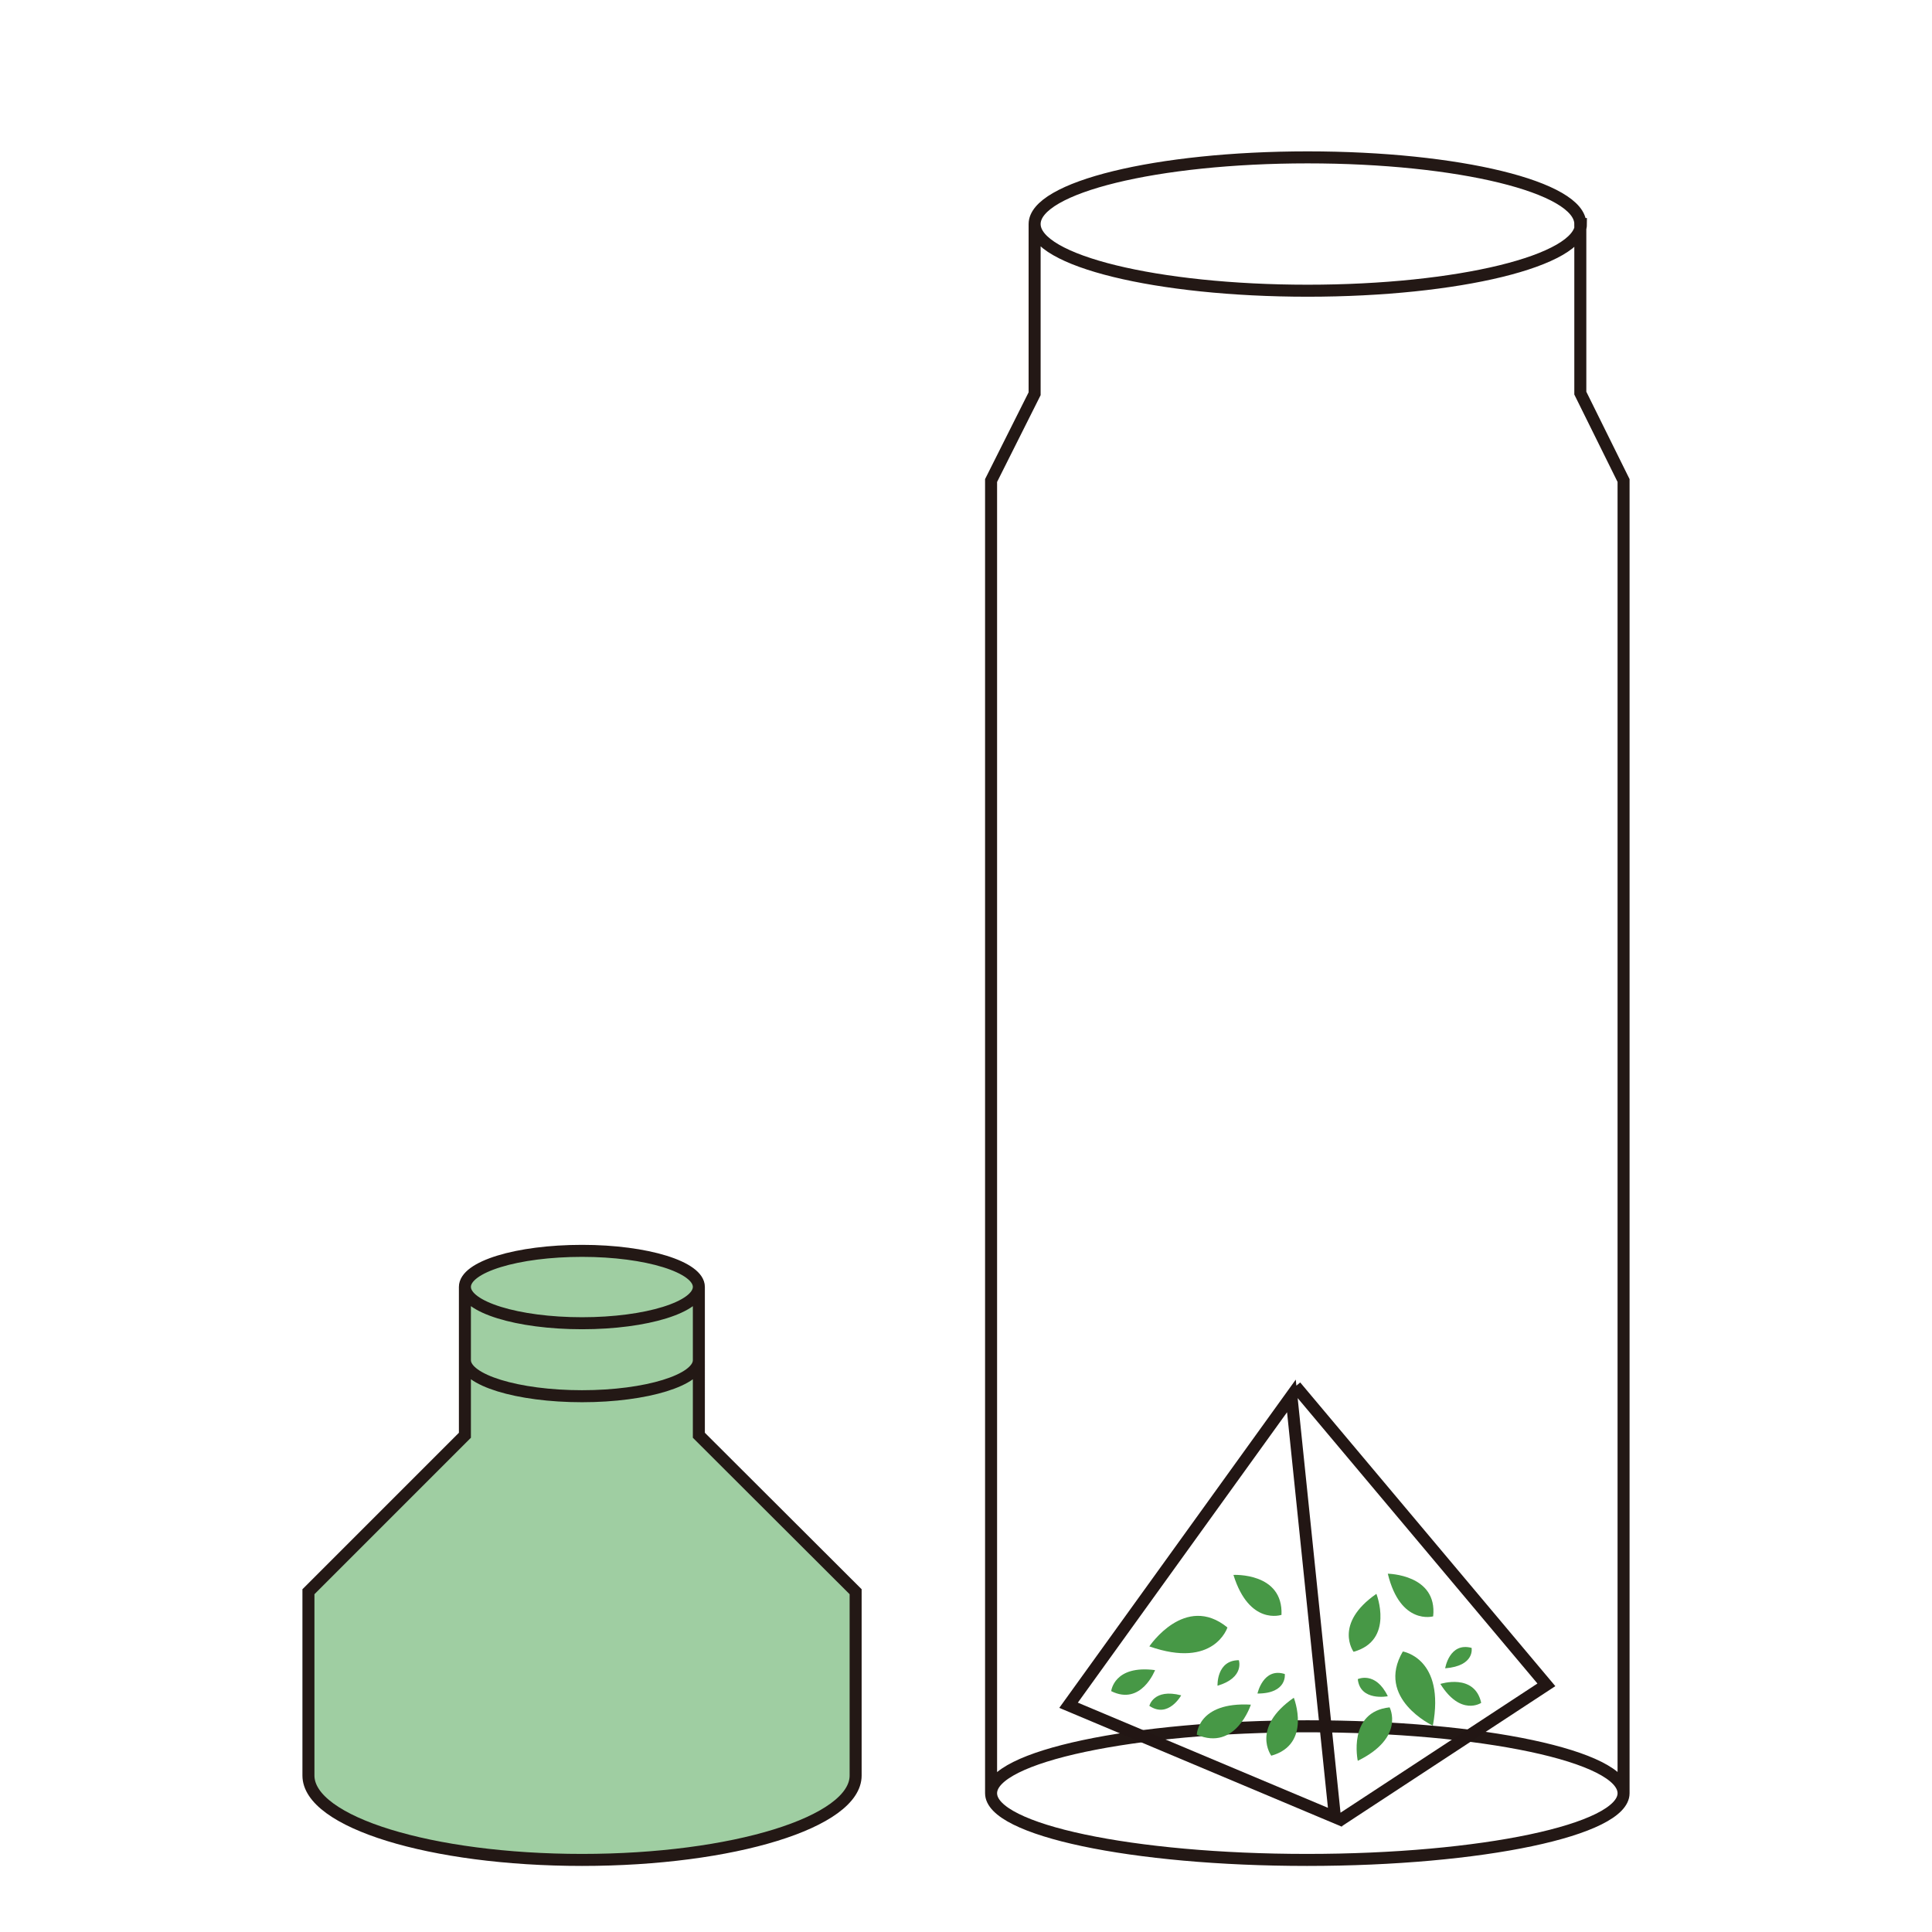
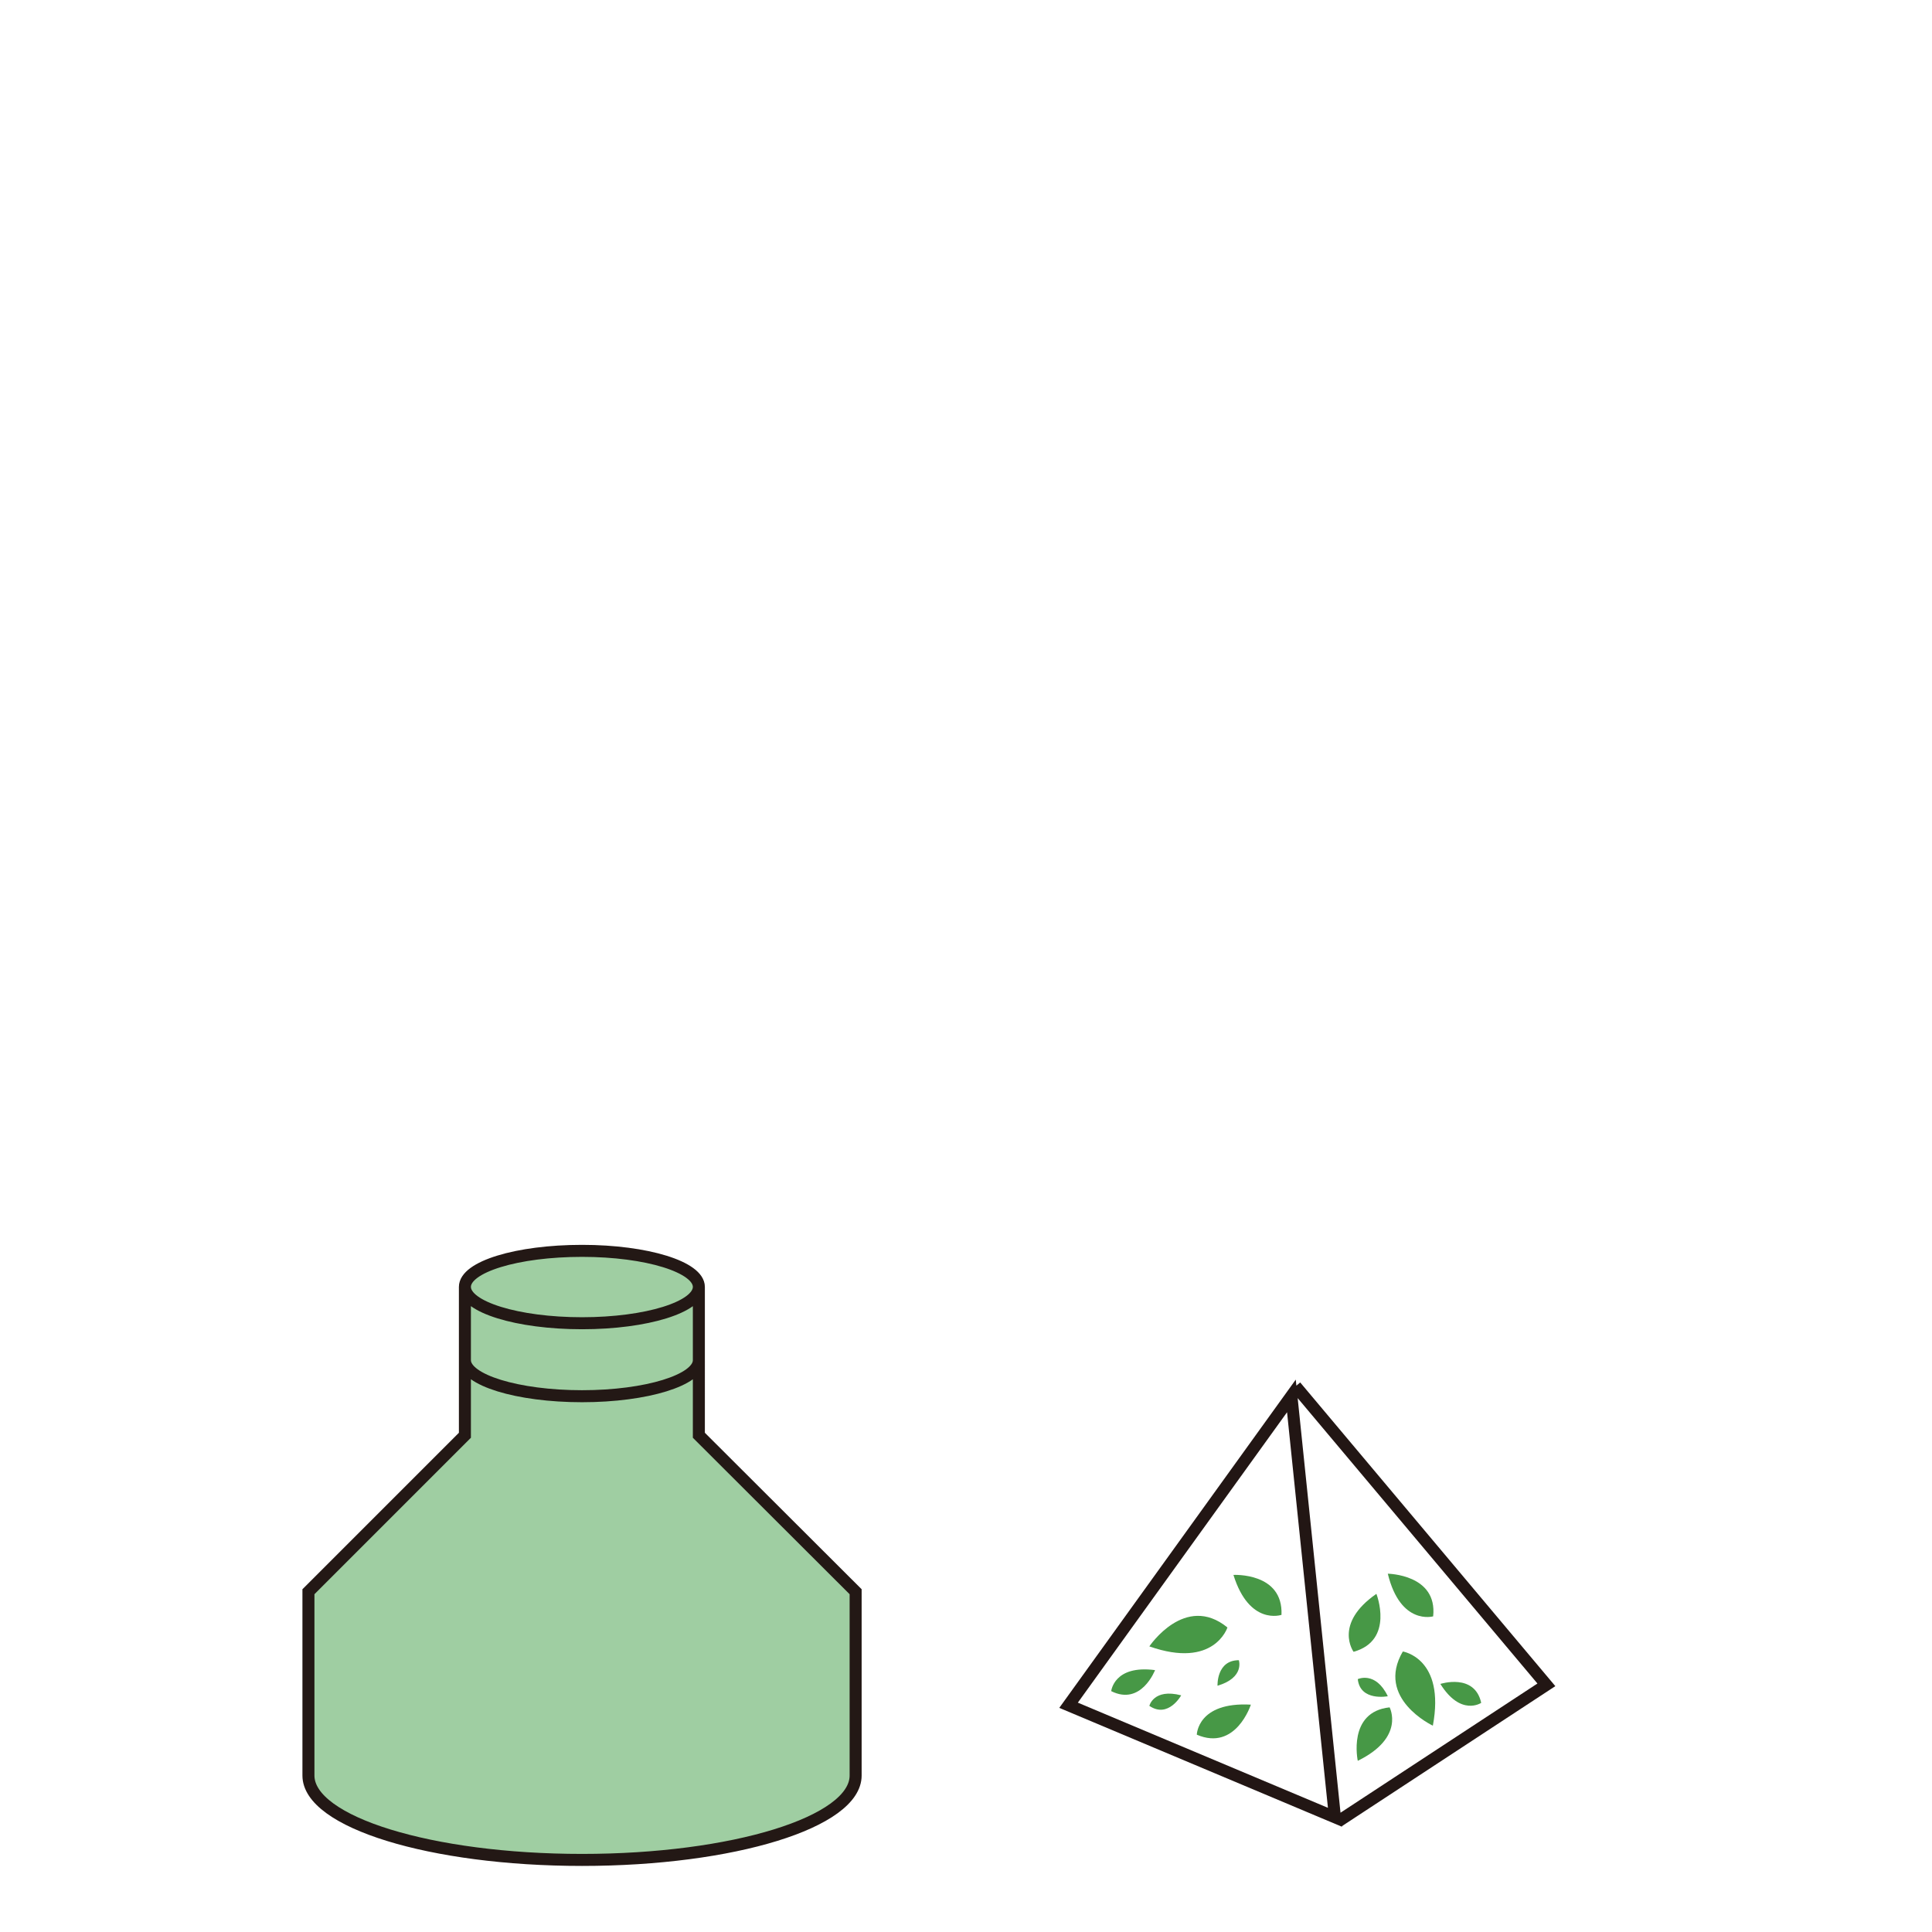
<svg xmlns="http://www.w3.org/2000/svg" viewBox="0 0 64.33 64.33">
  <defs>
    <style>.cls-1,.cls-2,.cls-3{fill:none;}.cls-2{stroke:#231815;}.cls-2,.cls-3{stroke-miterlimit:10;stroke-width:0.4px;}.cls-3{stroke:#221614;}.cls-4{fill:#479846;}.cls-5{fill:#9fcea2;}</style>
  </defs>
  <g id="レイヤー_2" data-name="レイヤー 2">
    <g id="レイヤー_1-2" data-name="レイヤー 1">
      <rect class="cls-1" width="64.33" height="64.33" />
-       <path class="cls-2" d="M54.06,59.71c0,1.22-4.72,2.22-10.54,2.22S33,60.93,33,59.71s4.72-2.23,10.54-2.23S54.06,58.48,54.06,59.71ZM52.62,7.46v5.63L54.06,16V59.71M33,59.71V16l1.45-2.89V7.46m18.19,0c0,1.22-4.08,2.22-9.1,2.22s-9.09-1-9.09-2.22,4.07-2.22,9.09-2.22S52.62,6.23,52.62,7.46Z" />
      <path class="cls-3" d="M43.14,46.16l8.35,9.94-6.92,4.54M43,46.48l-7.42,10.3,8.87,3.73Z" />
      <path class="cls-4" d="M46.27,56.85c-1.41.15-1.06,1.78-1.06,1.78,1.59-.78,1.06-1.78,1.06-1.78" />
      <path class="cls-4" d="M47.71,57.46c.42-2.25-1-2.47-1-2.47-.92,1.57,1,2.47,1,2.47" />
      <path class="cls-4" d="M49.32,56.7c-.22-1-1.36-.63-1.36-.63.68,1.09,1.36.63,1.36.63" />
-       <path class="cls-4" d="M49,54.87c-.74-.2-.88.68-.88.68,1-.08.88-.68.88-.68" />
      <path class="cls-4" d="M46.21,56.48c-.41-.85-1-.57-1-.57.08.75,1,.57,1,.57" />
      <path class="cls-4" d="M38.27,56.8c.63.43,1.06-.35,1.06-.35-.92-.24-1.06.35-1.06.35" />
-       <path class="cls-4" d="M42.78,55.74c-.72-.23-.91.65-.91.65,1,0,.91-.65.91-.65" />
      <path class="cls-4" d="M42.67,53.77c.06-1.42-1.6-1.33-1.6-1.33.53,1.7,1.6,1.33,1.6,1.33" />
-       <path class="cls-4" d="M42.33,58.46c1.36-.38.75-1.93.75-1.93-1.44,1-.75,1.93-.75,1.93" />
      <path class="cls-4" d="M37,56.31c1,.5,1.46-.7,1.46-.7-1.37-.18-1.46.7-1.46.7" />
      <path class="cls-4" d="M38.27,54.82c2.16.76,2.6-.63,2.6-.63-1.41-1.15-2.6.63-2.6.63" />
      <path class="cls-4" d="M41.25,55.28c-.75,0-.71.85-.71.85.91-.27.71-.85.71-.85" />
      <path class="cls-4" d="M45.07,55c1.37-.38.76-1.93.76-1.93-1.44,1-.76,1.93-.76,1.93" />
      <path class="cls-4" d="M47.72,53.82c.15-1.4-1.51-1.42-1.51-1.42.42,1.73,1.51,1.42,1.51,1.42" />
      <path class="cls-4" d="M39.85,57.76c1.3.56,1.8-1,1.8-1-1.78-.1-1.8,1-1.8,1" />
      <path class="cls-5" d="M28.49,53v6.15c0,1.55-4.08,2.81-9.11,2.81s-9.11-1.26-9.11-2.81V53l5.21-5.21V45.29c0,.66,1.74,1.2,3.9,1.2s3.89-.54,3.89-1.2v2.47Z" />
      <path class="cls-5" d="M15.48,45.29V42.85c0,.67,1.74,1.21,3.9,1.21s3.89-.54,3.89-1.21v2.44c0,.66-1.74,1.2-3.89,1.2s-3.9-.54-3.9-1.2" />
      <path class="cls-5" d="M23.27,42.85c0,.67-1.74,1.21-3.9,1.21s-3.89-.54-3.89-1.21,1.74-1.2,3.89-1.2,3.9.54,3.9,1.2" />
      <path class="cls-2" d="M28.49,59.12c0,1.55-4.08,2.81-9.11,2.81s-9.11-1.26-9.11-2.81m13-13.83c0,.66-1.74,1.2-3.89,1.2s-3.9-.54-3.9-1.2m7.79-2.44c0,.67-1.74,1.21-3.89,1.21s-3.9-.54-3.9-1.21,1.74-1.2,3.9-1.2S23.27,42.19,23.27,42.85Zm5.22,16.27V53l-5.22-5.21V42.85m-13,16.27V53l5.21-5.21V42.85" />
    </g>
  </g>
</svg>